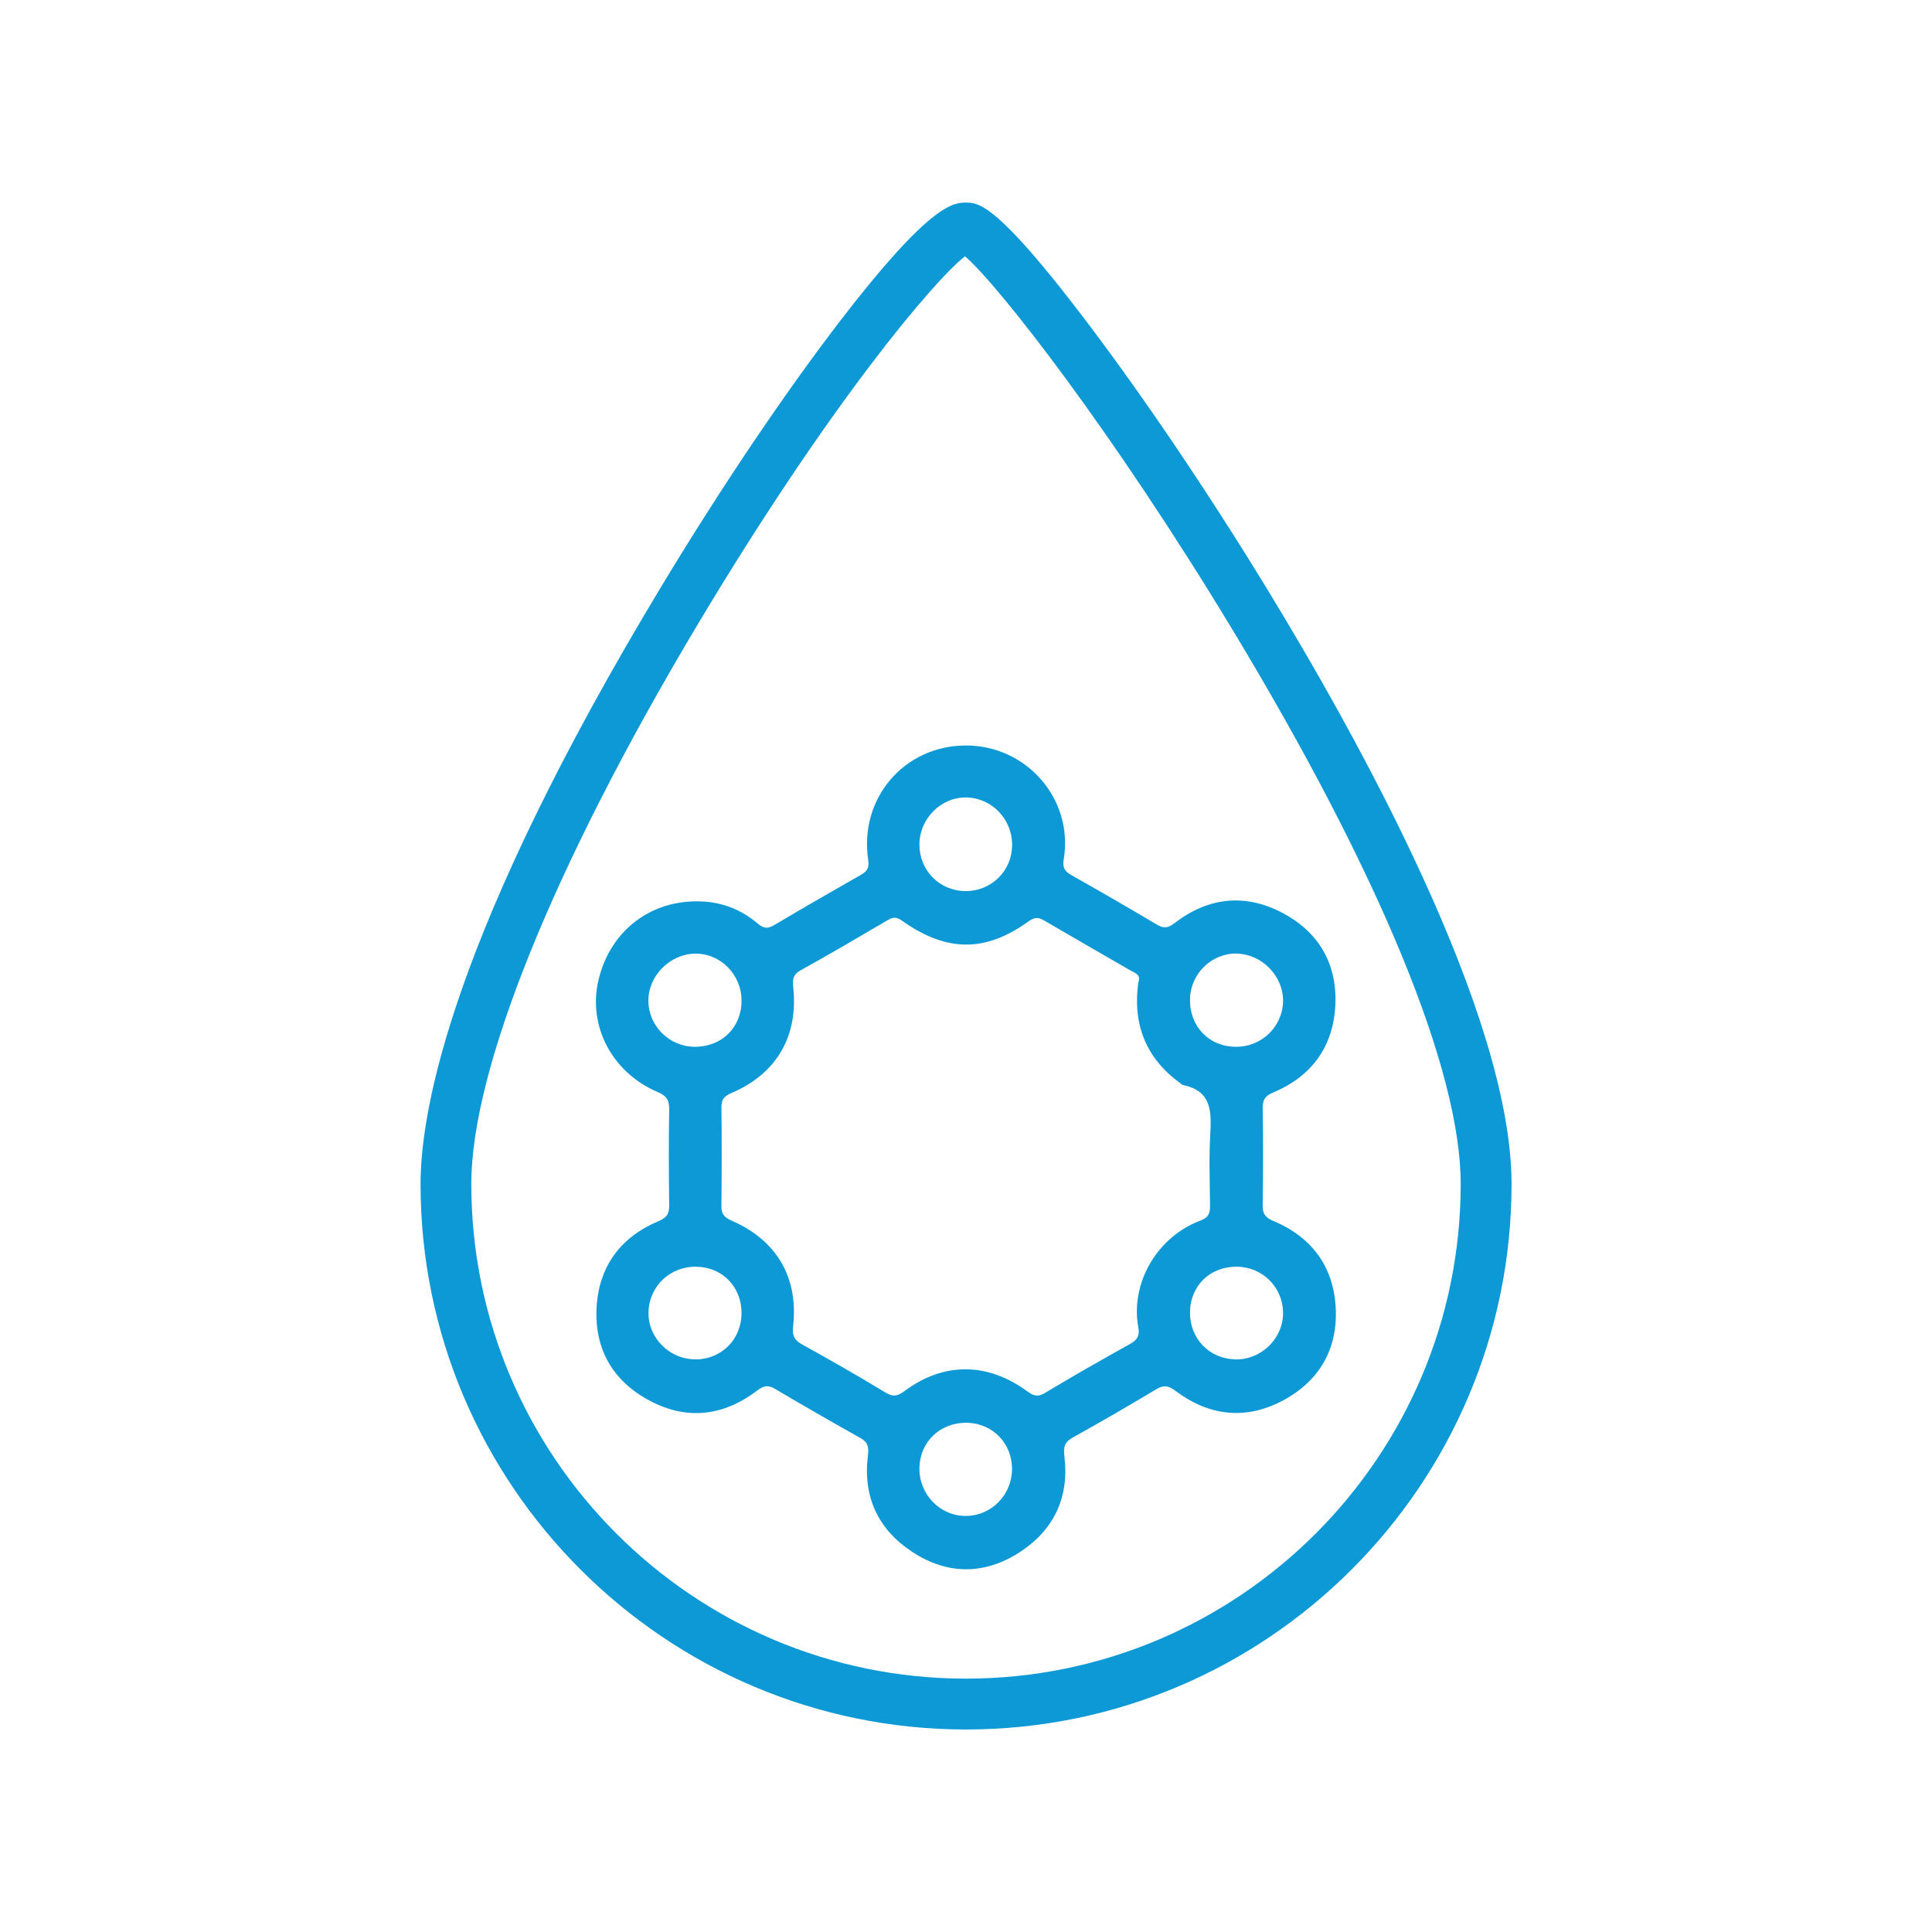
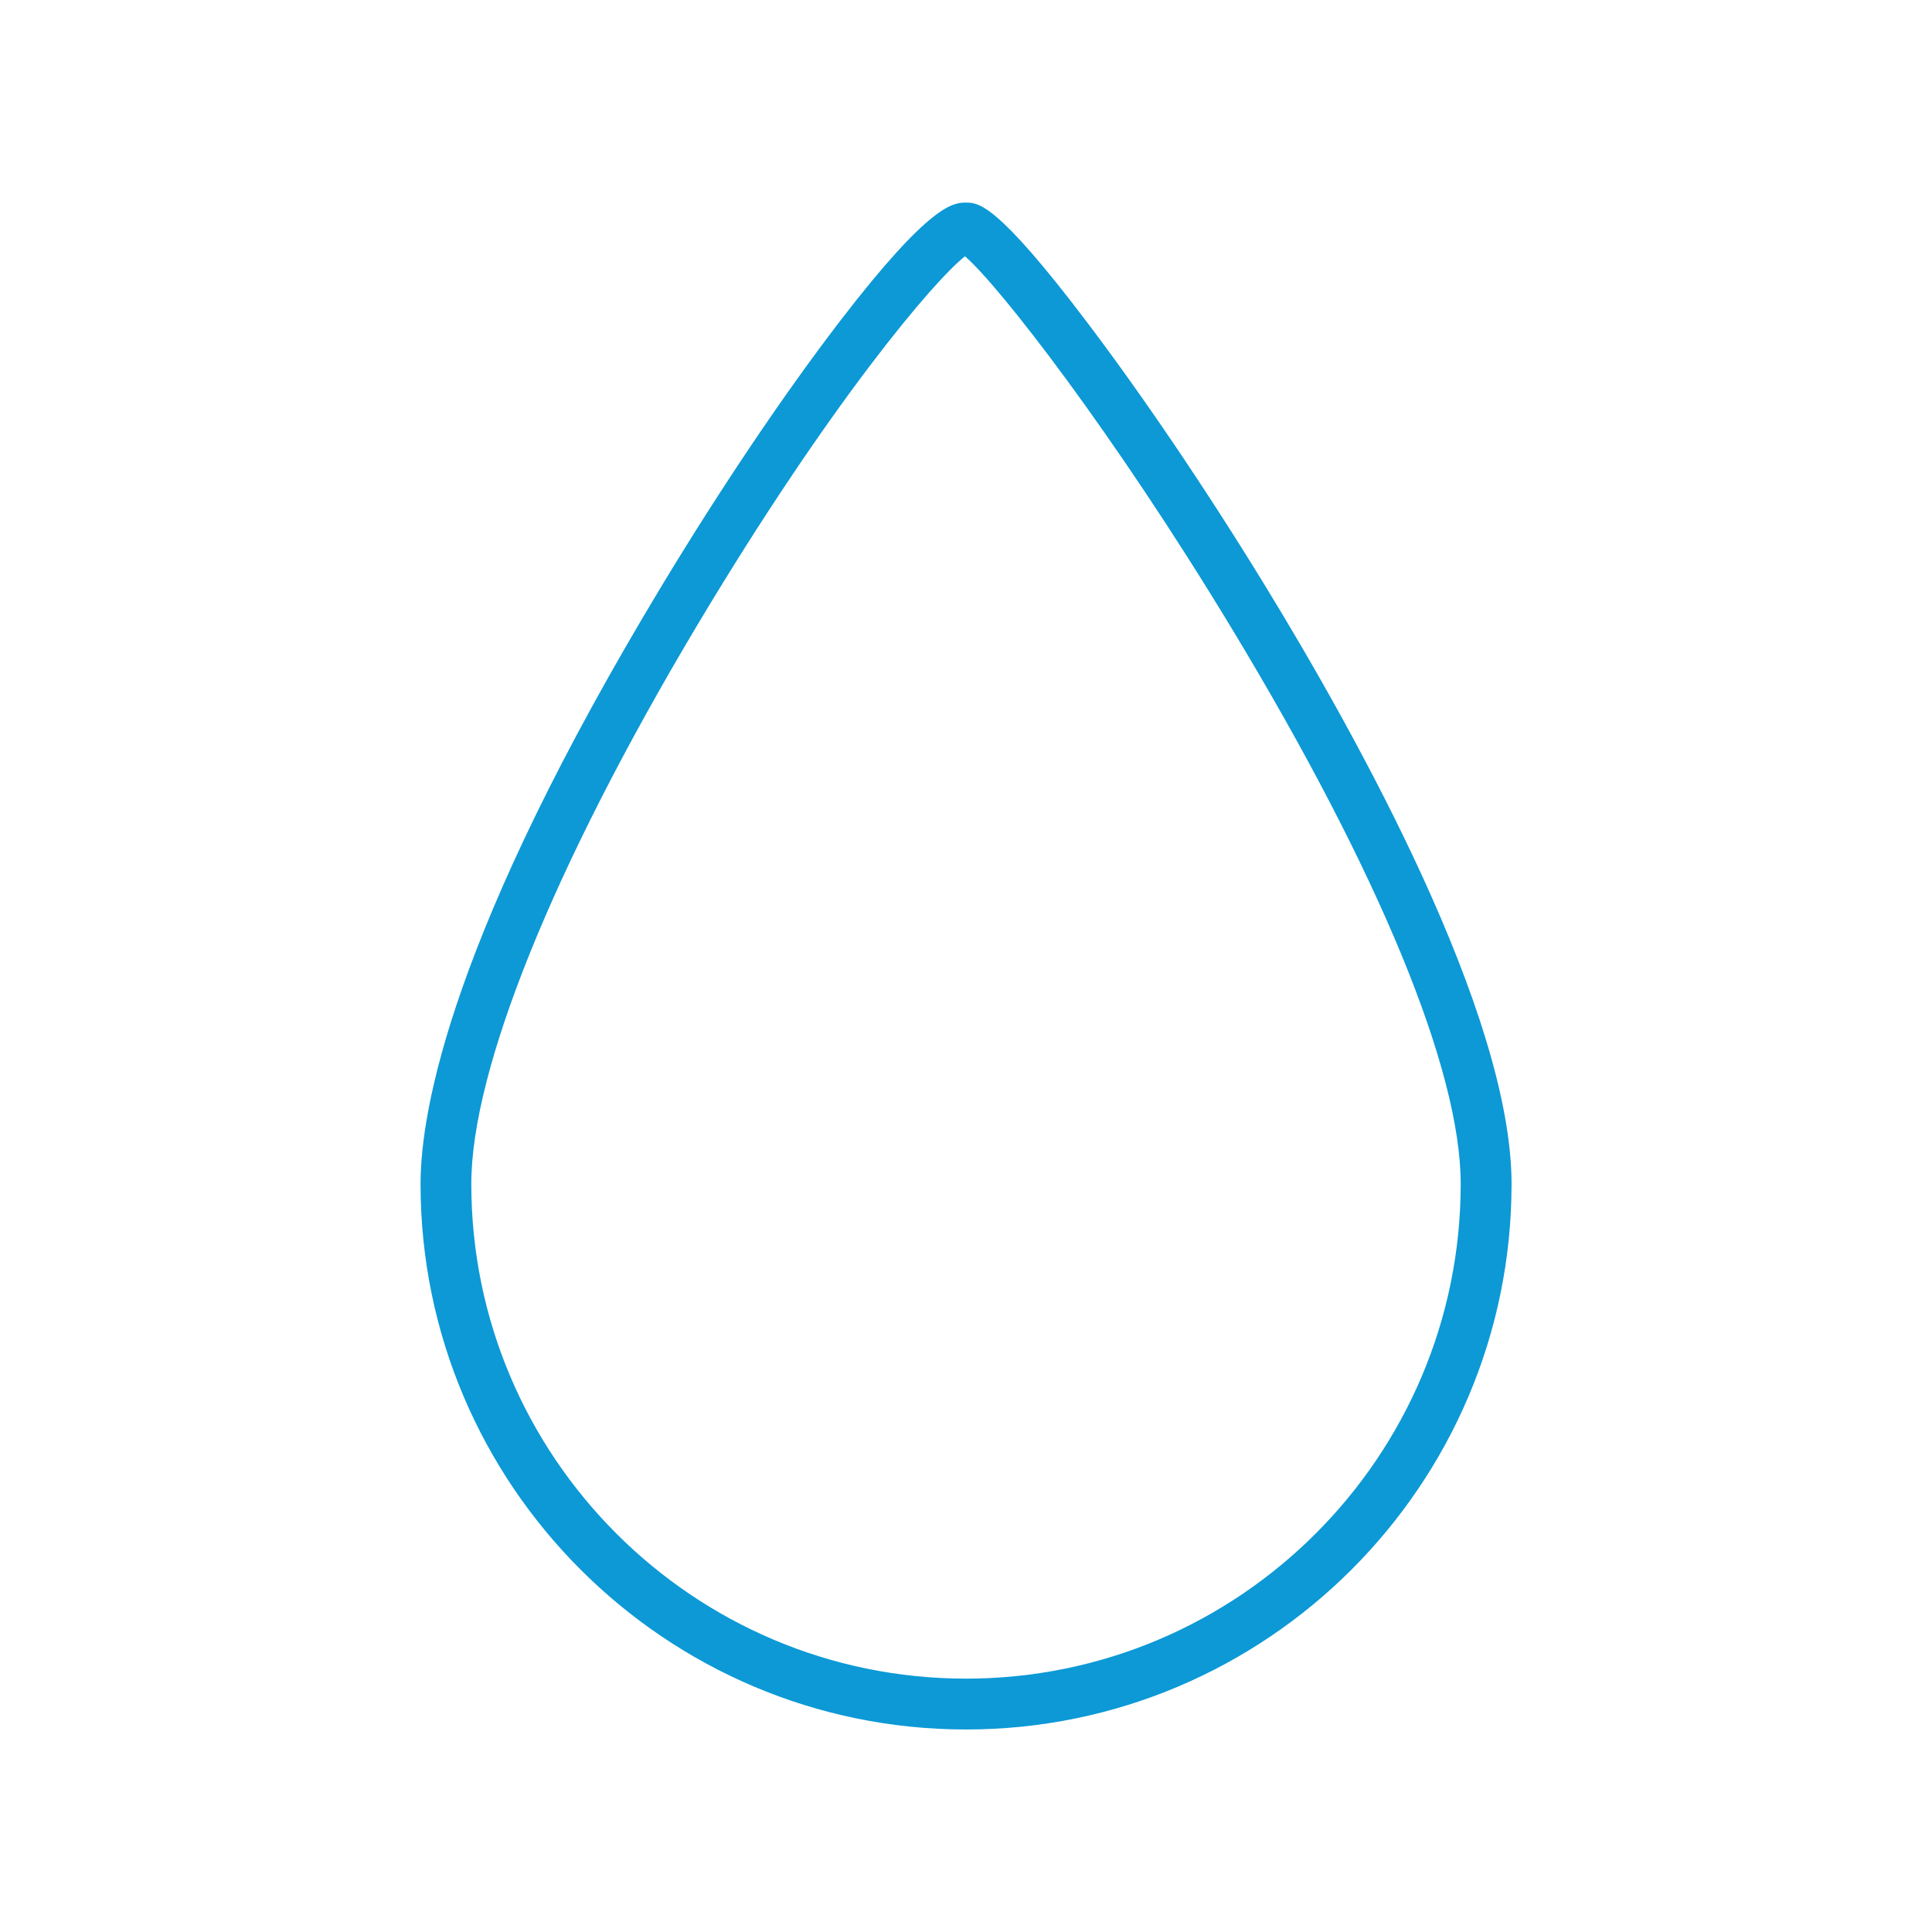
<svg xmlns="http://www.w3.org/2000/svg" id="Capa_1" viewBox="0 0 171.72 171.72">
  <defs>
    <style>      .st0 {        fill: #0c99d6;      }    </style>
  </defs>
  <path class="st0" d="M85.86,153.72c-26.73,0-48.48-21.75-48.48-48.48,0-6.6,2.79-22.29,21.47-53.23,5.22-8.64,10.82-16.96,15.78-23.43,8.11-10.57,10.14-10.57,11.23-10.57s2.71,0,10.72,10.58c5.03,6.64,10.65,14.95,15.83,23.41,8.19,13.38,21.94,38.09,21.94,53.24,0,26.73-21.75,48.48-48.48,48.48ZM85.76,22.79c-2.68,2.09-11.98,12.99-23.89,32.95-12.69,21.29-19.98,39.33-19.98,49.49,0,24.24,19.72,43.97,43.97,43.97s43.97-19.72,43.97-43.97c0-10.12-7.22-27.64-20.32-49.32-10.59-17.52-20.72-30.53-23.74-33.13ZM85.22,22.39h0s0,0,0,0Z" />
-   <path class="st0" d="M113.21,108.54c-.75-.32-1-.65-.98-1.42.04-2.87.05-5.73,0-8.6-.01-.78.22-1.12.96-1.43,3.42-1.44,5.33-4.09,5.5-7.79.16-3.64-1.48-6.46-4.7-8.16-3.34-1.76-6.62-1.39-9.61.92-.61.47-.98.46-1.59.1-2.5-1.49-5.02-2.94-7.55-4.37-.62-.35-.82-.68-.69-1.44.87-5.3-3.27-10.08-8.68-10.09-5.5,0-9.53,4.69-8.7,10.19.11.72-.13,1.01-.67,1.32-2.57,1.46-5.14,2.94-7.68,4.45-.56.33-.93.33-1.46-.12-1.43-1.23-3.14-1.91-5.03-1.98-4.49-.18-8.11,2.61-9.14,7.01-.95,4.07,1.21,8.21,5.28,9.94.8.34,1.02.73,1.01,1.55-.05,2.81-.04,5.63,0,8.45,0,.73-.12,1.12-.93,1.46-3.35,1.4-5.3,3.98-5.52,7.62-.22,3.7,1.4,6.57,4.67,8.32,3.34,1.8,6.61,1.4,9.61-.88.6-.46.98-.5,1.6-.13,2.5,1.48,5.02,2.93,7.56,4.35.7.39.76.82.67,1.6-.45,3.63.91,6.54,3.95,8.53,3.17,2.08,6.5,2.04,9.64-.04,2.97-1.97,4.31-4.86,3.88-8.42-.1-.85-.02-1.28.74-1.71,2.5-1.39,4.97-2.82,7.42-4.29.68-.41,1.09-.32,1.73.16,2.96,2.21,6.2,2.6,9.49.86,3.27-1.73,4.93-4.59,4.73-8.29-.2-3.63-2.12-6.23-5.47-7.66ZM109.92,84.76c2.21.04,4.11,1.95,4.12,4.15,0,2.31-1.88,4.16-4.22,4.13-2.38-.02-4.1-1.82-4.05-4.24.04-2.25,1.92-4.08,4.15-4.05ZM85.91,70.88c2.24.05,4.04,1.92,4.05,4.18,0,2.35-1.84,4.17-4.19,4.14-2.27-.03-4.05-1.84-4.05-4.13,0-2.31,1.93-4.24,4.19-4.19ZM57.63,88.92c0-2.19,1.91-4.11,4.12-4.16,2.28-.04,4.16,1.85,4.16,4.19,0,2.39-1.78,4.12-4.2,4.09-2.25-.03-4.09-1.88-4.08-4.12ZM61.85,120.82c-2.31.03-4.25-1.89-4.21-4.16.04-2.33,1.91-4.12,4.27-4.07,2.31.04,4.01,1.8,4,4.14-.01,2.3-1.76,4.07-4.06,4.1ZM85.86,134.74c-2.28.02-4.16-1.89-4.14-4.22.02-2.36,1.84-4.11,4.24-4.06,2.29.05,4.02,1.85,3.99,4.16-.03,2.27-1.84,4.1-4.09,4.12ZM101.18,118c.13.71-.1,1.1-.73,1.45-2.54,1.41-5.06,2.85-7.56,4.35-.64.38-1,.29-1.58-.13-3.53-2.6-7.44-2.62-10.9-.04-.62.46-1.02.56-1.71.14-2.44-1.48-4.92-2.9-7.42-4.28-.69-.38-.88-.8-.79-1.57.5-4.32-1.42-7.67-5.45-9.42-.68-.3-.93-.6-.92-1.32.03-2.92.04-5.84,0-8.75-.01-.74.28-1.02.94-1.3,4-1.72,5.92-5.08,5.44-9.43-.07-.67,0-1.1.68-1.47,2.59-1.43,5.14-2.93,7.69-4.43.49-.29.79-.33,1.31.04,3.97,2.81,7.41,2.82,11.26.04.59-.42.92-.33,1.44-.02,2.51,1.47,5.03,2.91,7.55,4.37.43.25,1.03.38.74,1.12-.5,3.71.68,6.72,3.75,8.94.08.06.16.15.26.16,2.53.53,2.5,2.37,2.39,4.39-.12,2.09-.04,4.2-.02,6.29,0,.67-.09,1.07-.86,1.36-3.75,1.4-6.26,5.45-5.51,9.54ZM109.78,120.82c-2.29-.05-4.01-1.83-4.01-4.14,0-2.39,1.78-4.13,4.2-4.09,2.27.03,4.07,1.85,4.07,4.12,0,2.28-1.95,4.16-4.25,4.12Z" />
</svg>